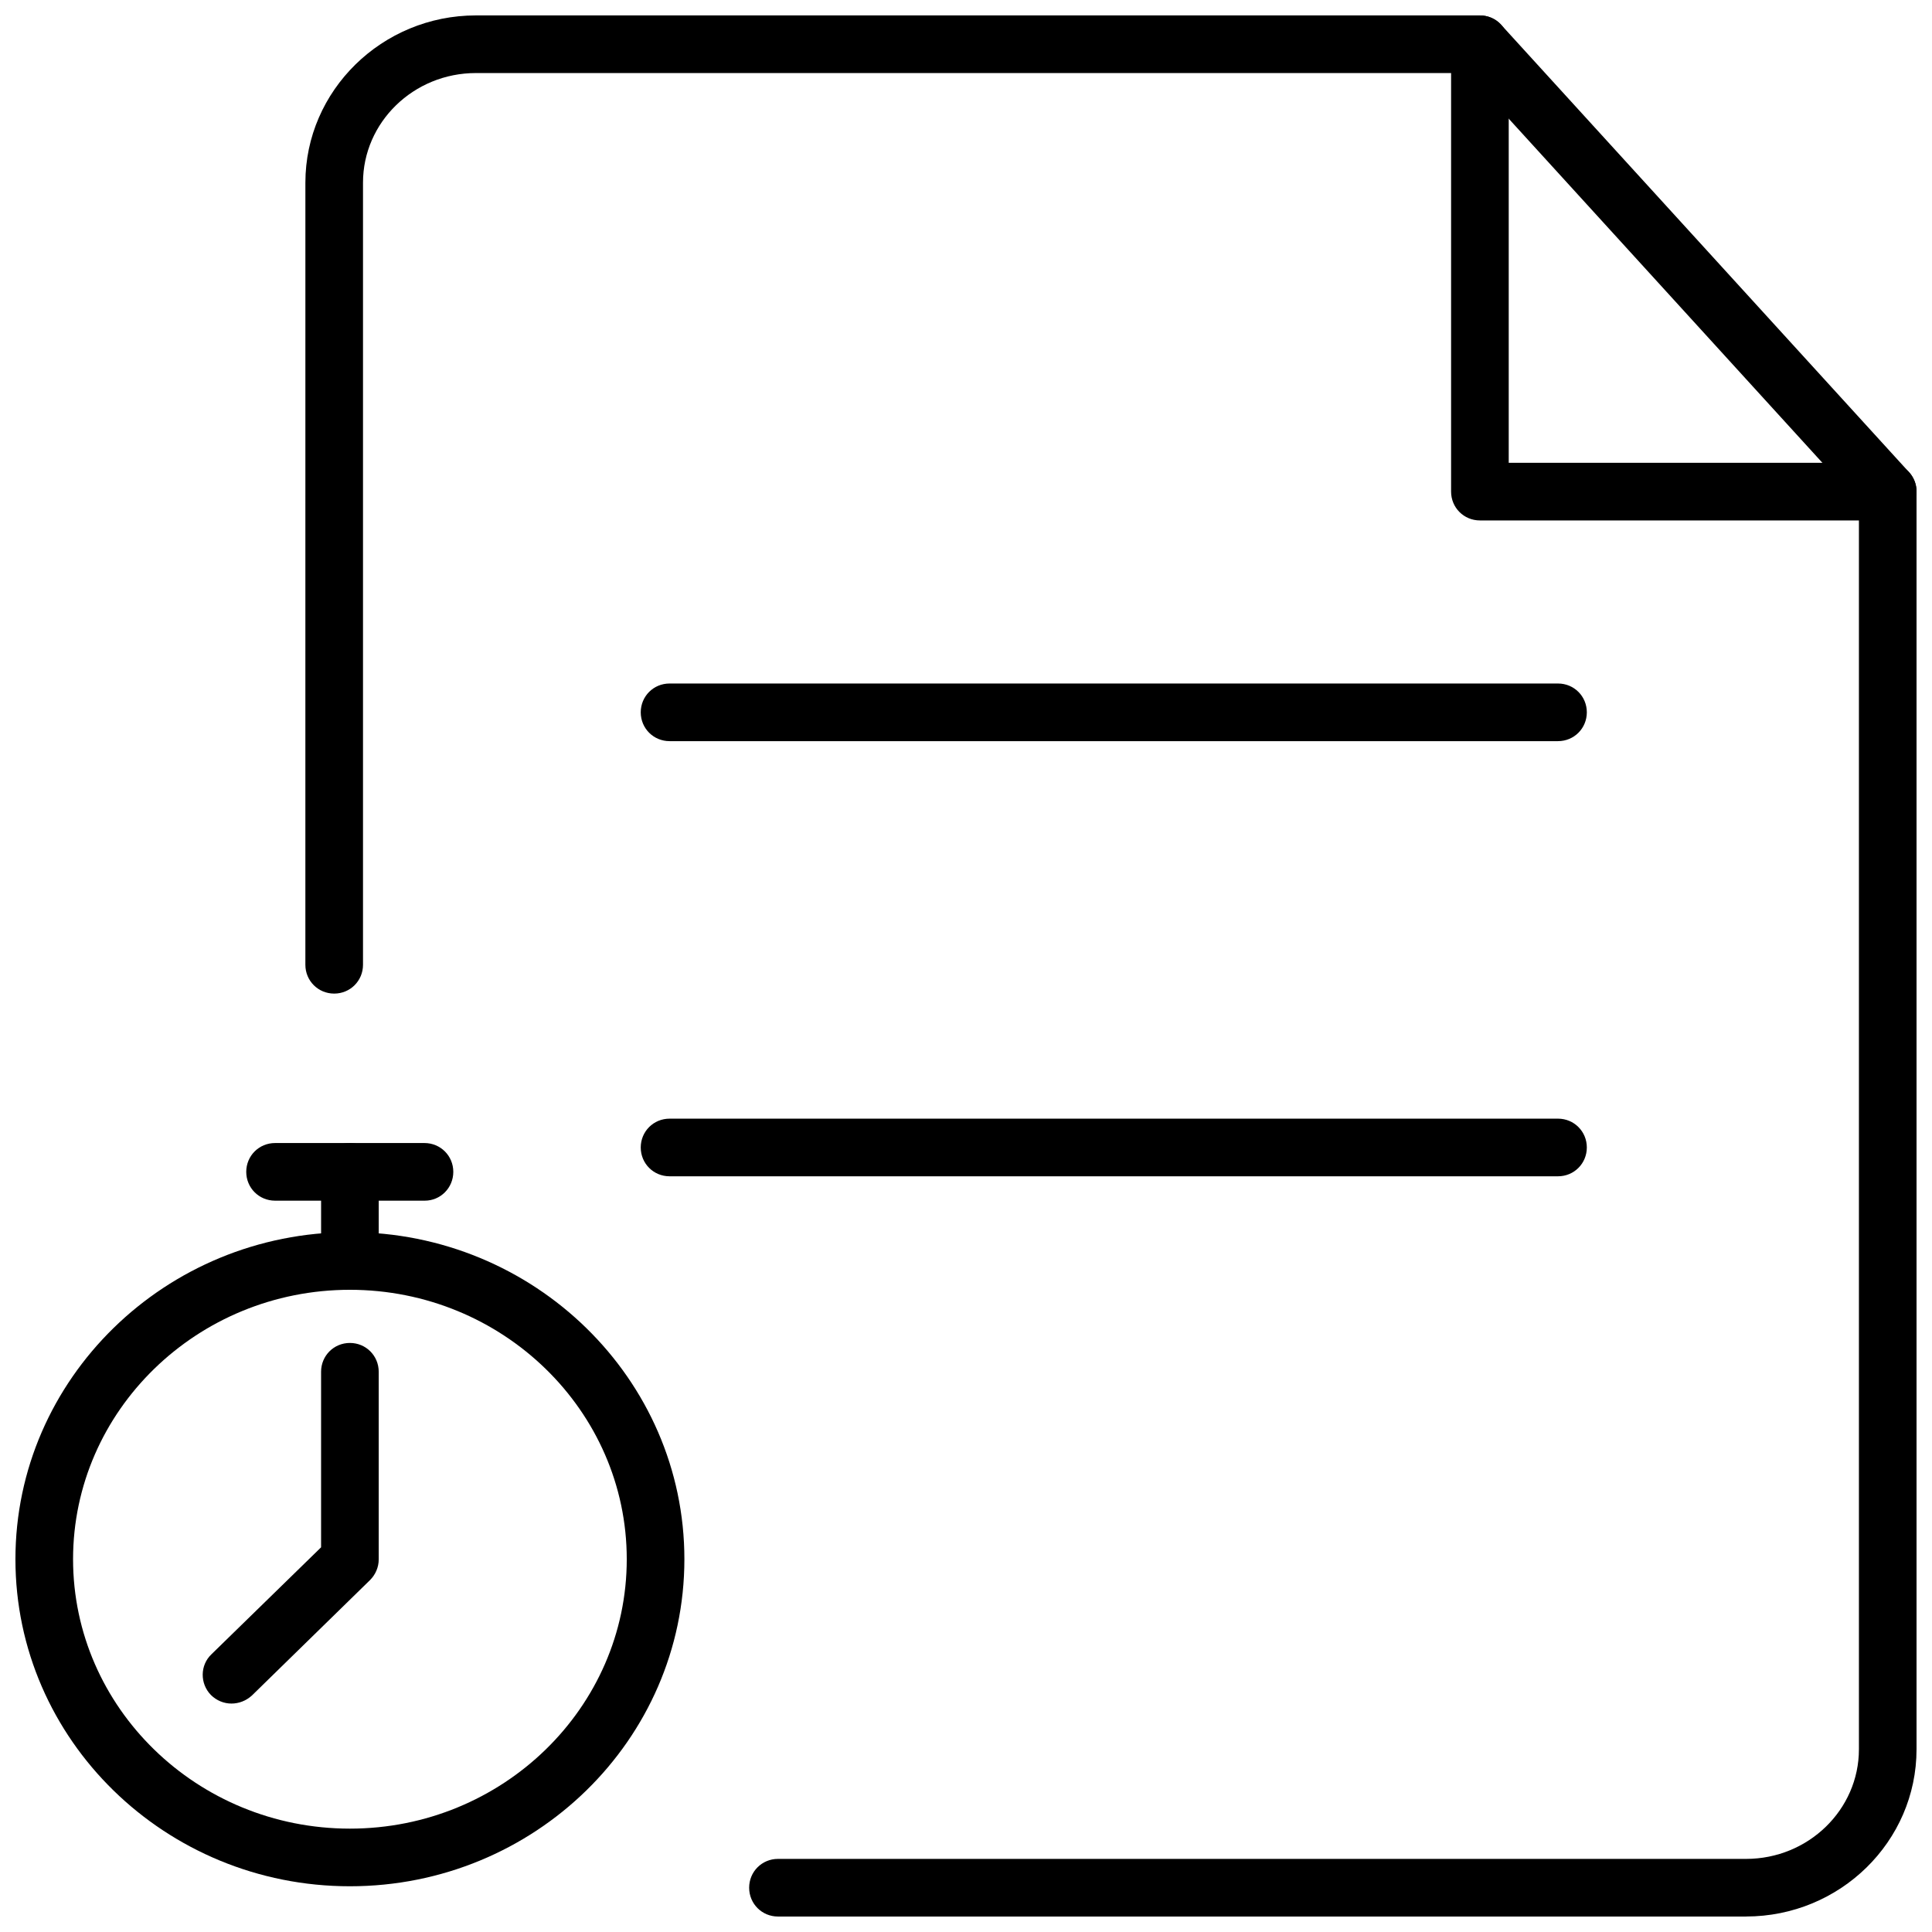
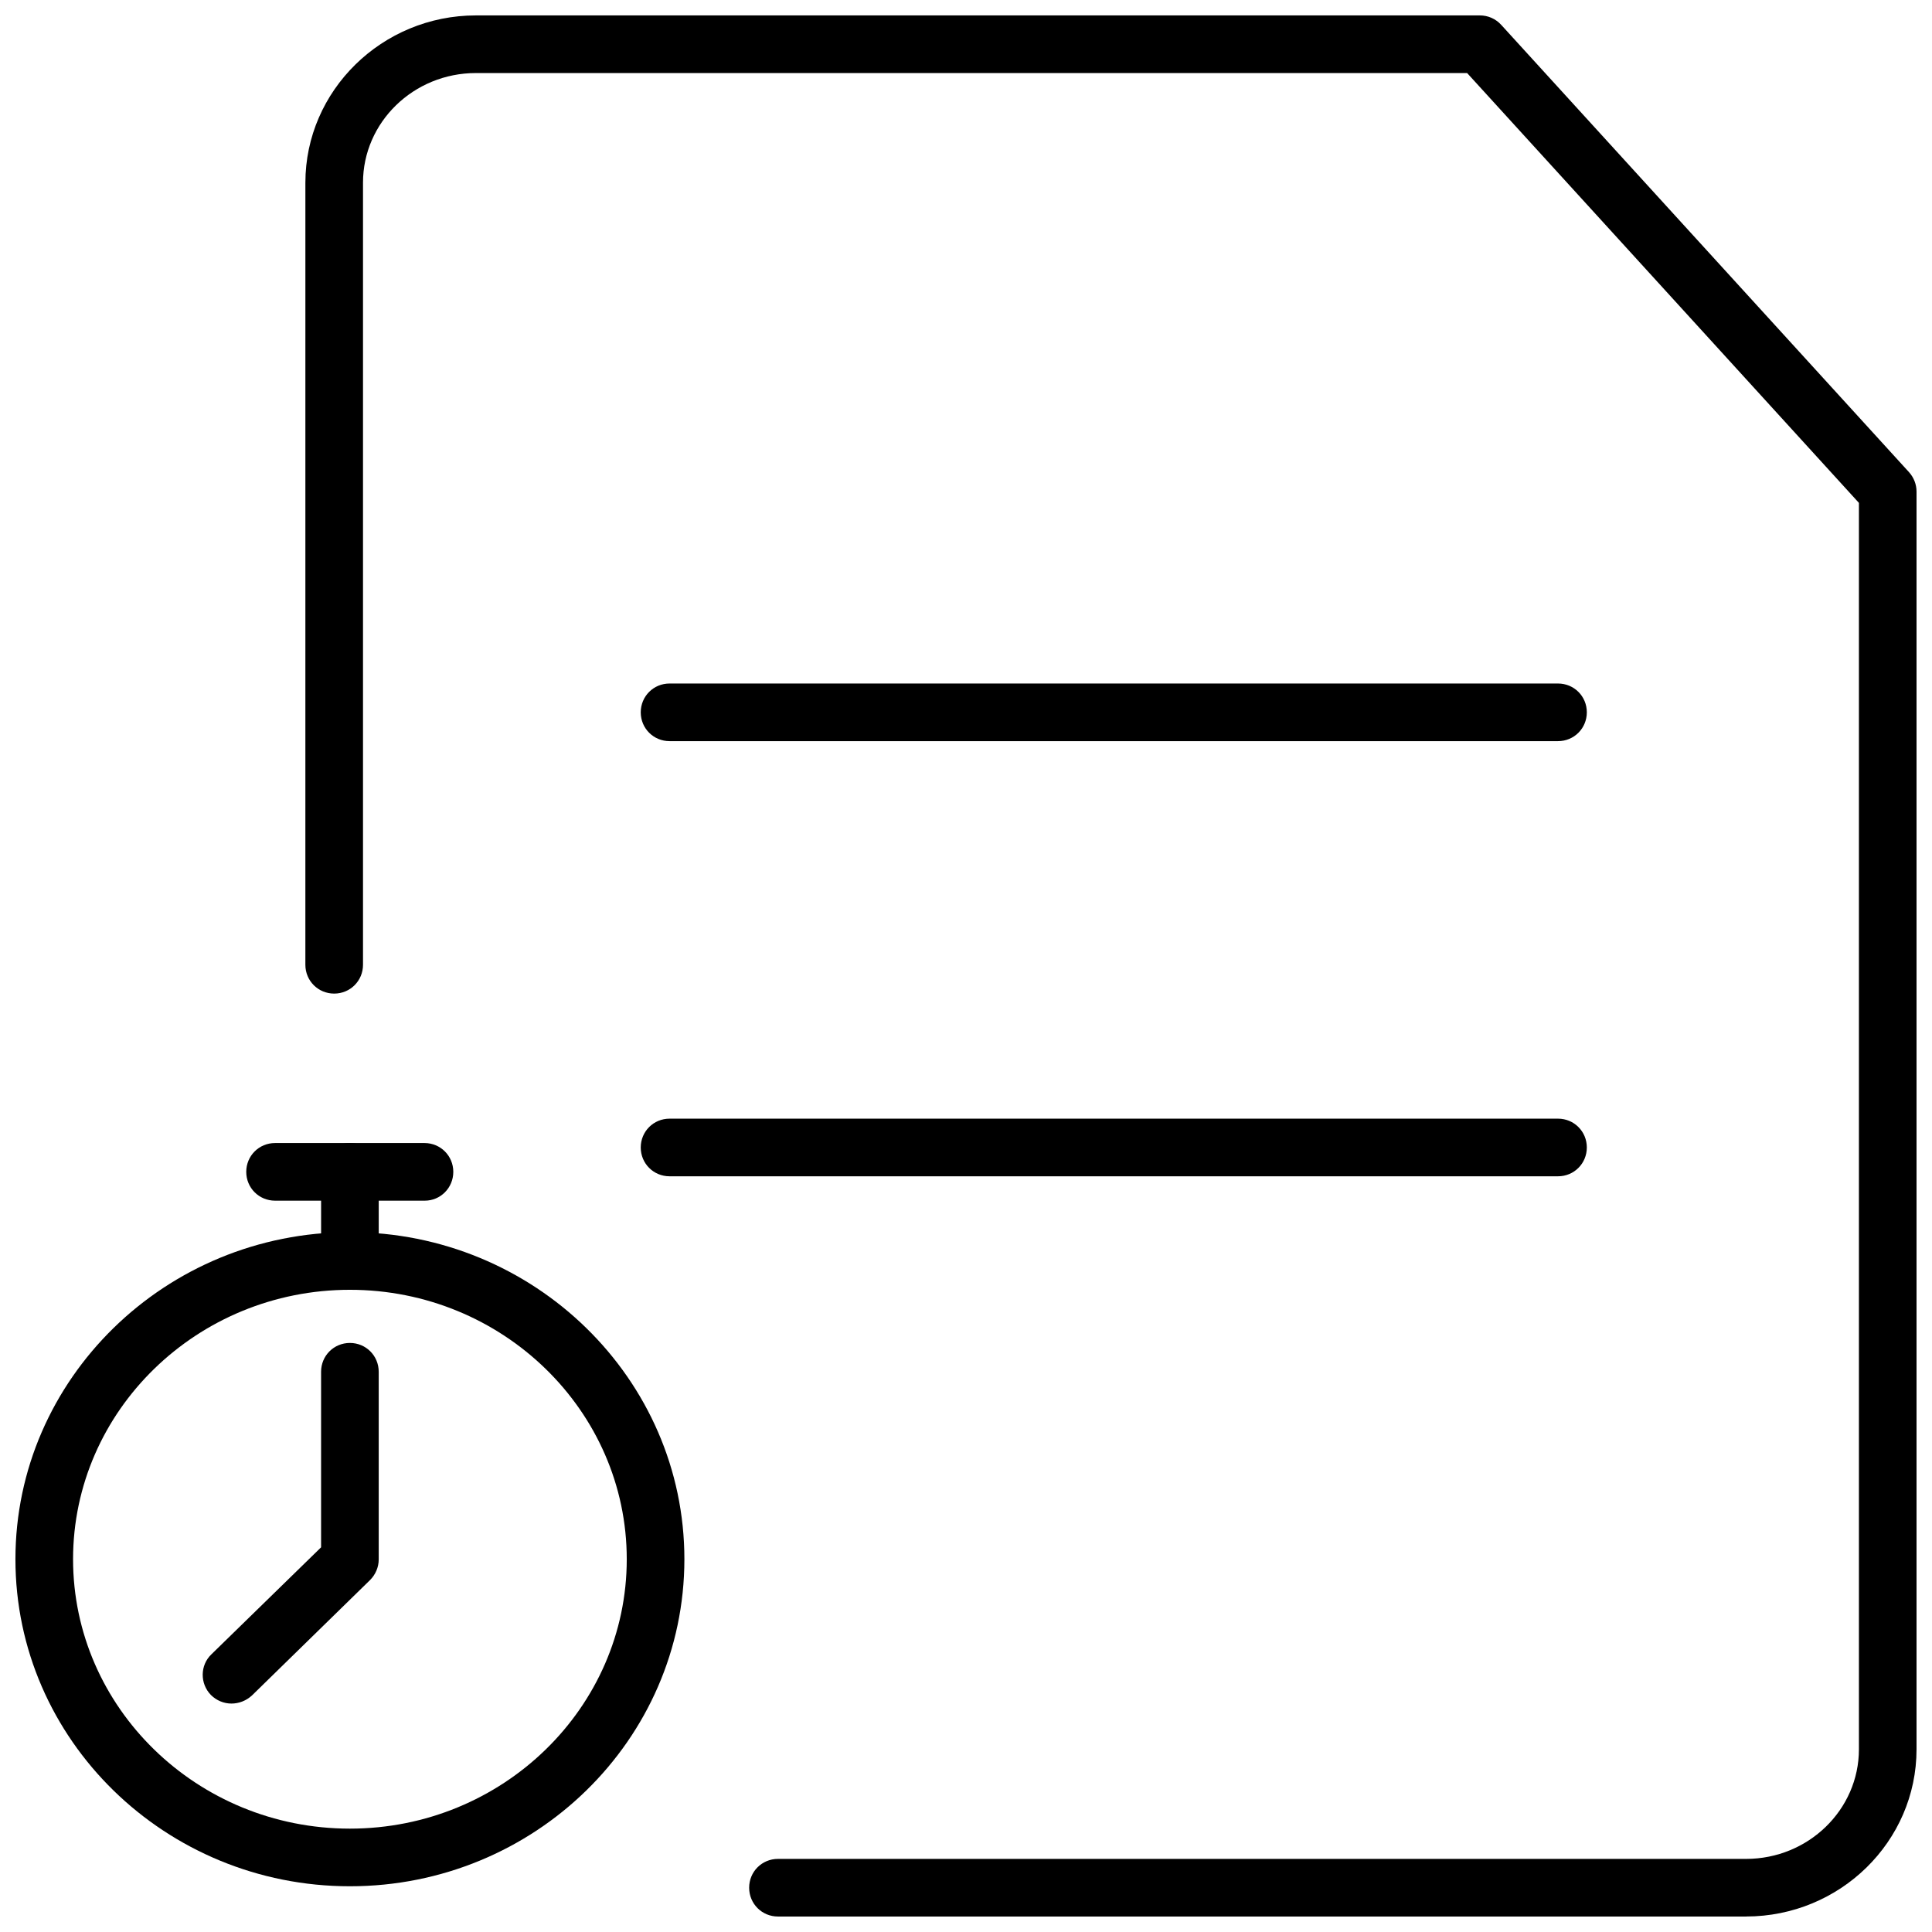
<svg xmlns="http://www.w3.org/2000/svg" width="800px" height="800px" version="1.1" viewBox="144 144 512 512">
  <defs>
    <clipPath id="c">
      <path d="m148.09 470h177.91v174h-177.91z" />
    </clipPath>
    <clipPath id="b">
      <path d="m224 148.09h427.9v503.81h-427.9z" />
    </clipPath>
    <clipPath id="a">
-       <path d="m528 148.09h123.9v133.91h-123.9z" />
-     </clipPath>
+       </clipPath>
  </defs>
  <g clip-path="url(#c)">
    <path d="m236.73 643.88c-48.887 0-88.641-38.809-88.641-86.672 0-47.781 39.754-86.672 88.641-86.672s88.641 38.887 88.641 86.672c-0.004 47.863-39.758 86.672-88.641 86.672zm0-158.07c-40.461 0-73.367 32.039-73.367 71.398s32.906 71.398 73.367 71.398 73.367-32.039 73.367-71.398-32.906-71.398-73.367-71.398z" />
  </g>
  <path d="m236.73 485.8c-4.25 0-7.637-3.387-7.637-7.637v-23.617c0-4.25 3.387-7.637 7.637-7.637s7.637 3.387 7.637 7.637v23.617c-0.004 4.25-3.465 7.637-7.637 7.637z" />
  <path d="m256.57 462.19h-39.676c-4.25 0-7.637-3.387-7.637-7.637s3.387-7.637 7.637-7.637h39.598c4.25 0 7.637 3.387 7.637 7.637s-3.387 7.637-7.559 7.637z" />
  <path d="m205.32 595.46c-1.969 0-3.938-0.789-5.434-2.281-2.914-2.992-2.914-7.871 0.156-10.785l29.047-28.34v-46.523c0-4.25 3.387-7.637 7.637-7.637s7.637 3.387 7.637 7.637v49.75c0 2.047-0.867 4.016-2.281 5.434l-31.332 30.621c-1.574 1.418-3.461 2.125-5.43 2.125z" />
  <g clip-path="url(#b)">
    <path d="m606.72 651.9h-256.55c-4.25 0-7.637-3.387-7.637-7.637s3.387-7.637 7.637-7.637h256.55c16.531 0 29.914-13.066 29.914-29.047v-330.31l-103.83-113.91h-262.69c-16.531 0-29.914 13.066-29.914 29.047v207.27c0 4.25-3.387 7.637-7.637 7.637s-7.637-3.387-7.637-7.637l0.004-207.27c0-24.402 20.309-44.32 45.184-44.32h266.07c2.125 0 4.172 0.867 5.668 2.519l108.08 118.55c1.258 1.418 1.969 3.227 1.969 5.117v333.3c0 24.484-20.309 44.32-45.184 44.32z" />
  </g>
  <g clip-path="url(#a)">
    <path d="m644.27 281.92h-108.08c-4.25 0-7.637-3.387-7.637-7.637v-118.55c0-4.25 3.465-7.637 7.637-7.637 4.25 0 7.637 3.387 7.637 7.637v110.92h100.45c4.25 0 7.637 3.387 7.637 7.637 0 4.246-3.383 7.633-7.637 7.633z" />
  </g>
  <path d="m556.89 340.41h-235.45c-4.25 0-7.637-3.387-7.637-7.637s3.387-7.637 7.637-7.637h235.45c4.25 0 7.637 3.387 7.637 7.637-0.004 4.254-3.387 7.637-7.641 7.637z" />
  <path d="m556.89 455.73h-235.45c-4.25 0-7.637-3.387-7.637-7.637s3.387-7.637 7.637-7.637h235.45c4.25 0 7.637 3.387 7.637 7.637-0.004 4.25-3.387 7.637-7.641 7.637z" />
</svg>